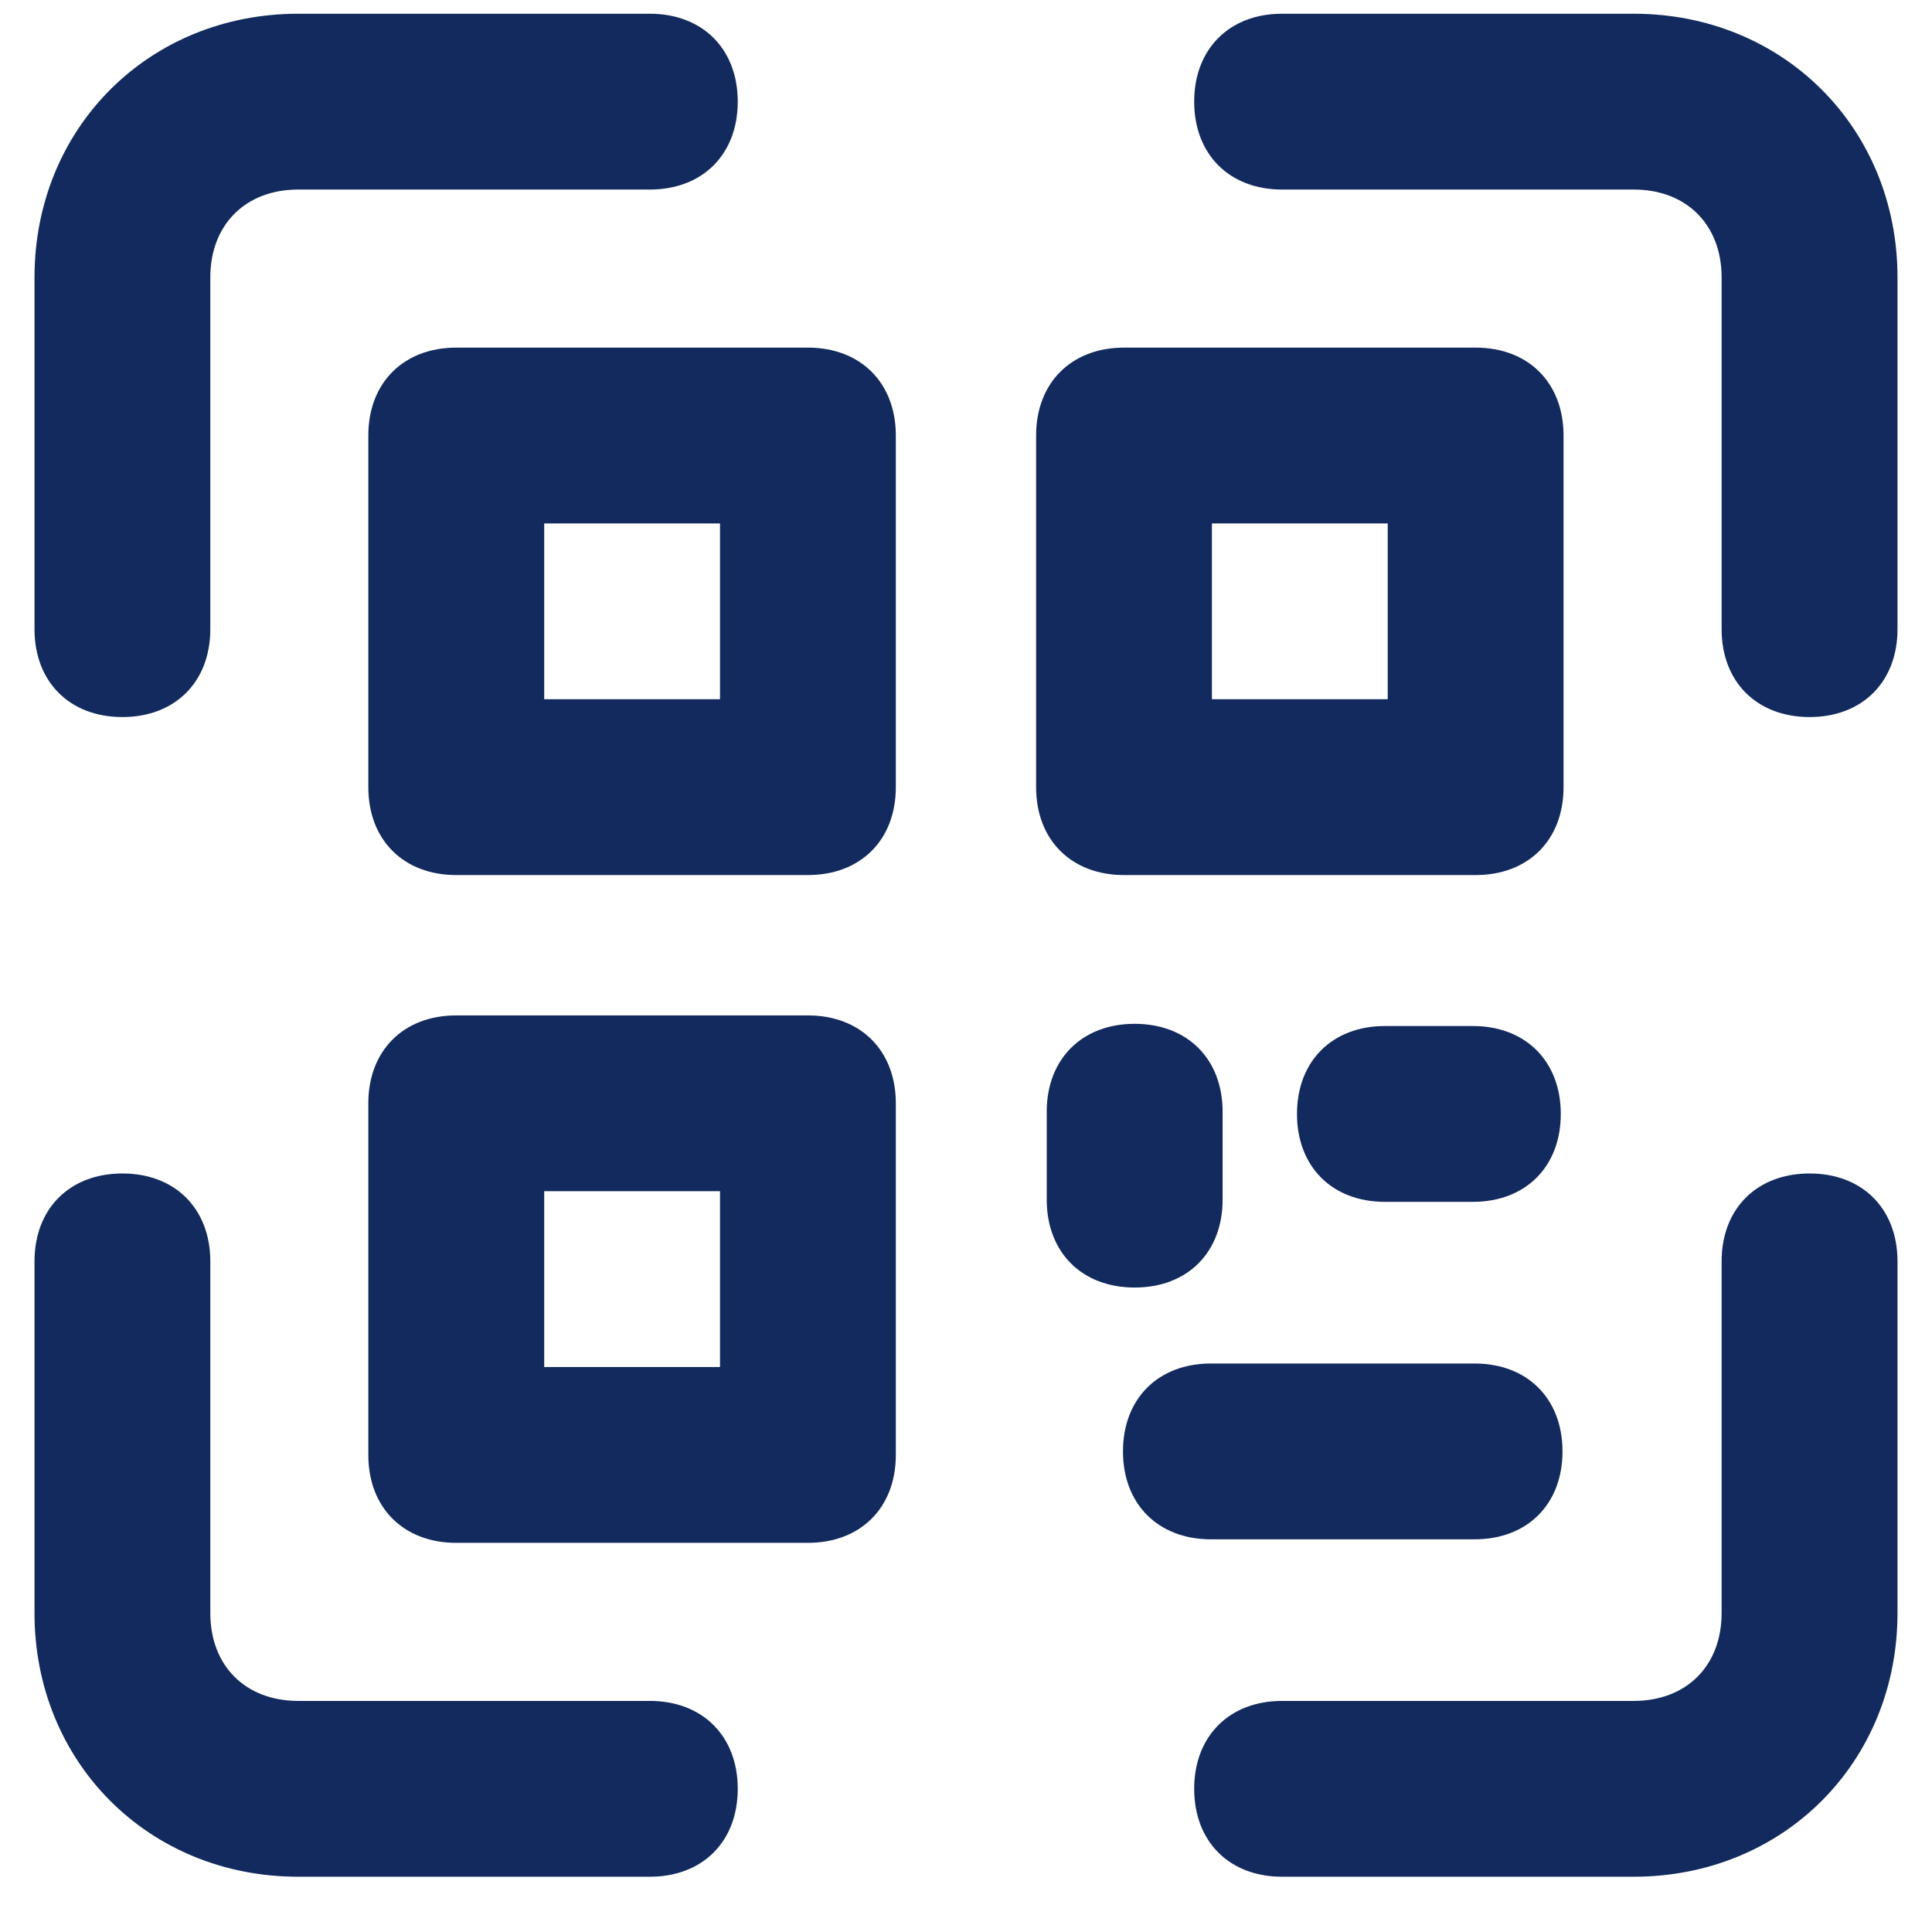
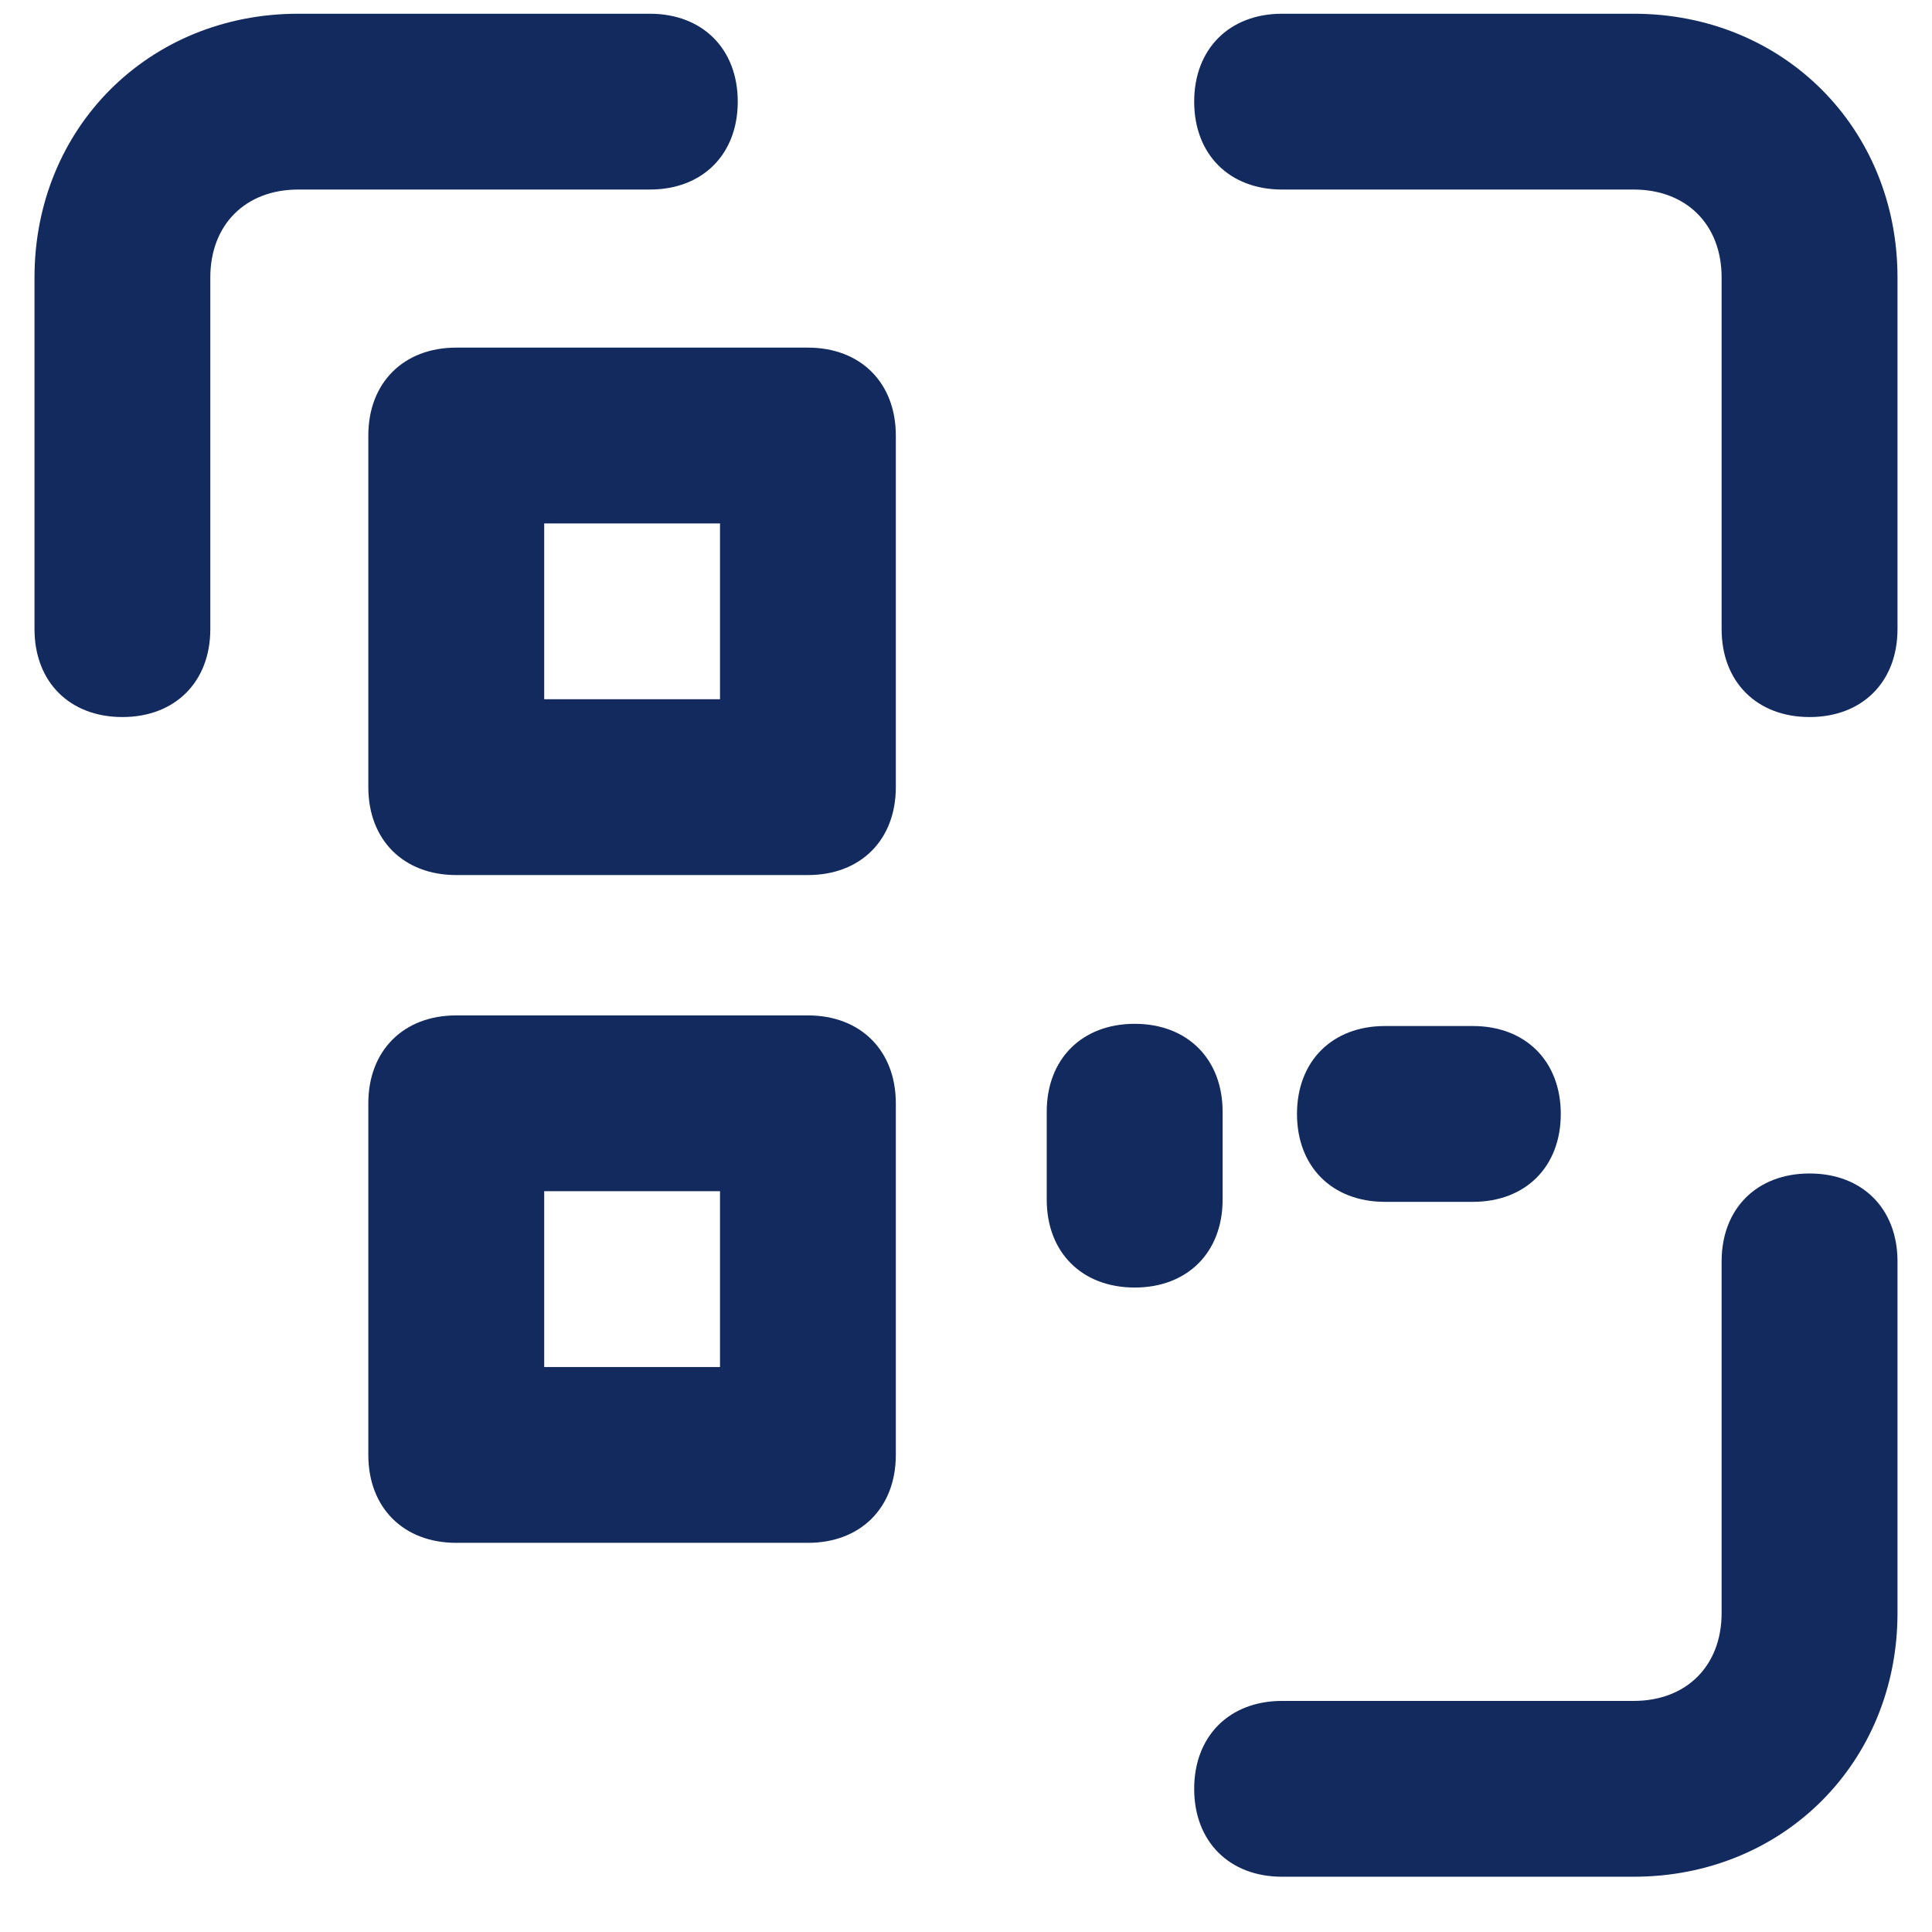
<svg xmlns="http://www.w3.org/2000/svg" width="28" height="28" viewBox="0 0 28 28" fill="none">
  <path d="M1.774 10.392C1.009 10.392 0.5 9.882 0.5 9.118V4.021C0.5 1.855 2.156 0.199 4.322 0.199H9.418C10.182 0.199 10.692 0.709 10.692 1.473C10.692 2.238 10.182 2.747 9.418 2.747H4.322C3.557 2.747 3.048 3.257 3.048 4.021V9.118C3.048 9.882 2.538 10.392 1.774 10.392Z" fill="#122A5D" />
  <path d="M26.226 10.392C25.461 10.392 24.951 9.882 24.951 9.118V4.021C24.951 3.257 24.442 2.747 23.677 2.747H18.581C17.817 2.747 17.307 2.238 17.307 1.473C17.307 0.709 17.817 0.199 18.581 0.199H23.677C25.843 0.199 27.5 1.855 27.5 4.021V9.118C27.5 9.882 26.99 10.392 26.226 10.392Z" fill="#122A5D" />
-   <path d="M9.418 27.199H4.322C2.156 27.199 0.5 25.543 0.5 23.377V18.281C0.5 17.517 1.009 17.007 1.774 17.007C2.538 17.007 3.048 17.517 3.048 18.281V23.377C3.048 24.142 3.557 24.651 4.322 24.651H9.418C10.182 24.651 10.692 25.161 10.692 25.925C10.692 26.69 10.182 27.199 9.418 27.199Z" fill="#122A5D" />
  <path d="M23.677 27.199H18.581C17.817 27.199 17.307 26.69 17.307 25.925C17.307 25.161 17.817 24.651 18.581 24.651H23.677C24.442 24.651 24.951 24.142 24.951 23.377V18.281C24.951 17.516 25.461 17.007 26.226 17.007C26.99 17.007 27.5 17.516 27.5 18.281V23.377C27.5 25.543 25.843 27.199 23.677 27.199Z" fill="#122A5D" />
  <path d="M11.709 12.682H6.612C5.848 12.682 5.338 12.173 5.338 11.408V6.312C5.338 5.548 5.848 5.038 6.612 5.038H11.709C12.473 5.038 12.983 5.548 12.983 6.312V11.408C12.983 12.173 12.473 12.682 11.709 12.682ZM7.887 10.134H10.435V7.586H7.887V10.134Z" fill="#122A5D" />
  <path d="M11.709 22.36H6.612C5.848 22.36 5.338 21.851 5.338 21.086V15.99C5.338 15.226 5.848 14.716 6.612 14.716H11.709C12.473 14.716 12.983 15.226 12.983 15.99V21.086C12.983 21.851 12.473 22.36 11.709 22.36ZM7.887 19.812H10.435V17.264H7.887V19.812Z" fill="#122A5D" />
-   <path d="M21.386 12.682H16.29C15.526 12.682 15.016 12.173 15.016 11.408V6.312C15.016 5.548 15.526 5.038 16.29 5.038H21.386C22.151 5.038 22.66 5.548 22.66 6.312V11.408C22.66 12.173 22.151 12.682 21.386 12.682ZM17.564 10.134H20.112V7.586H17.564V10.134Z" fill="#122A5D" />
  <path d="M16.445 18.66C15.68 18.66 15.17 18.151 15.17 17.386V16.112C15.17 15.348 15.68 14.838 16.445 14.838C17.209 14.838 17.719 15.348 17.719 16.112V17.386C17.719 18.151 17.209 18.66 16.445 18.66Z" fill="#122A5D" />
  <path d="M21.346 17.418H20.071C19.307 17.418 18.797 16.909 18.797 16.144C18.797 15.38 19.307 14.87 20.071 14.87H21.346C22.11 14.87 22.62 15.38 22.62 16.144C22.62 16.909 22.11 17.418 21.346 17.418Z" fill="#122A5D" />
-   <path d="M21.371 22.309H17.549C16.785 22.309 16.275 21.799 16.275 21.035C16.275 20.27 16.785 19.761 17.549 19.761H21.371C22.136 19.761 22.645 20.27 22.645 21.035C22.645 21.799 22.136 22.309 21.371 22.309Z" fill="#122A5D" />
</svg>